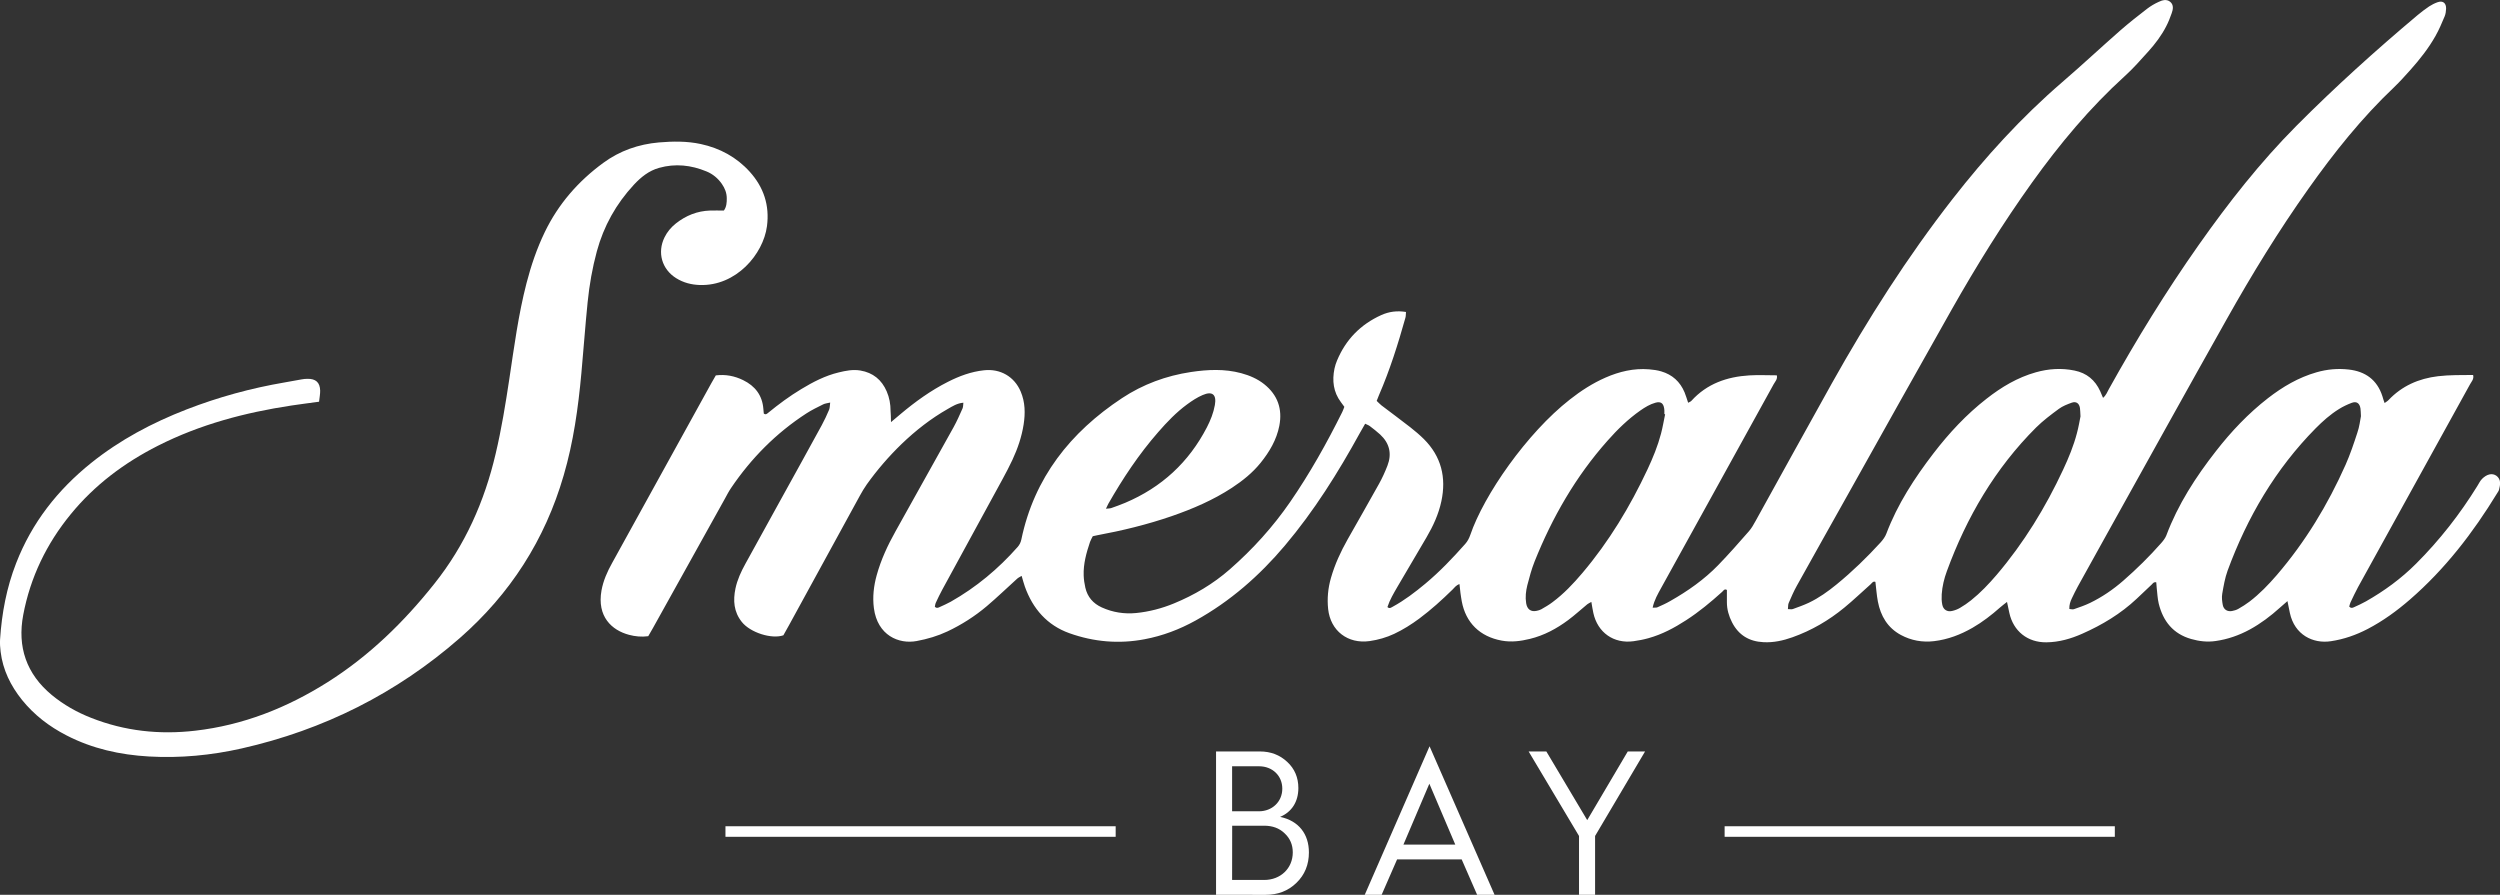
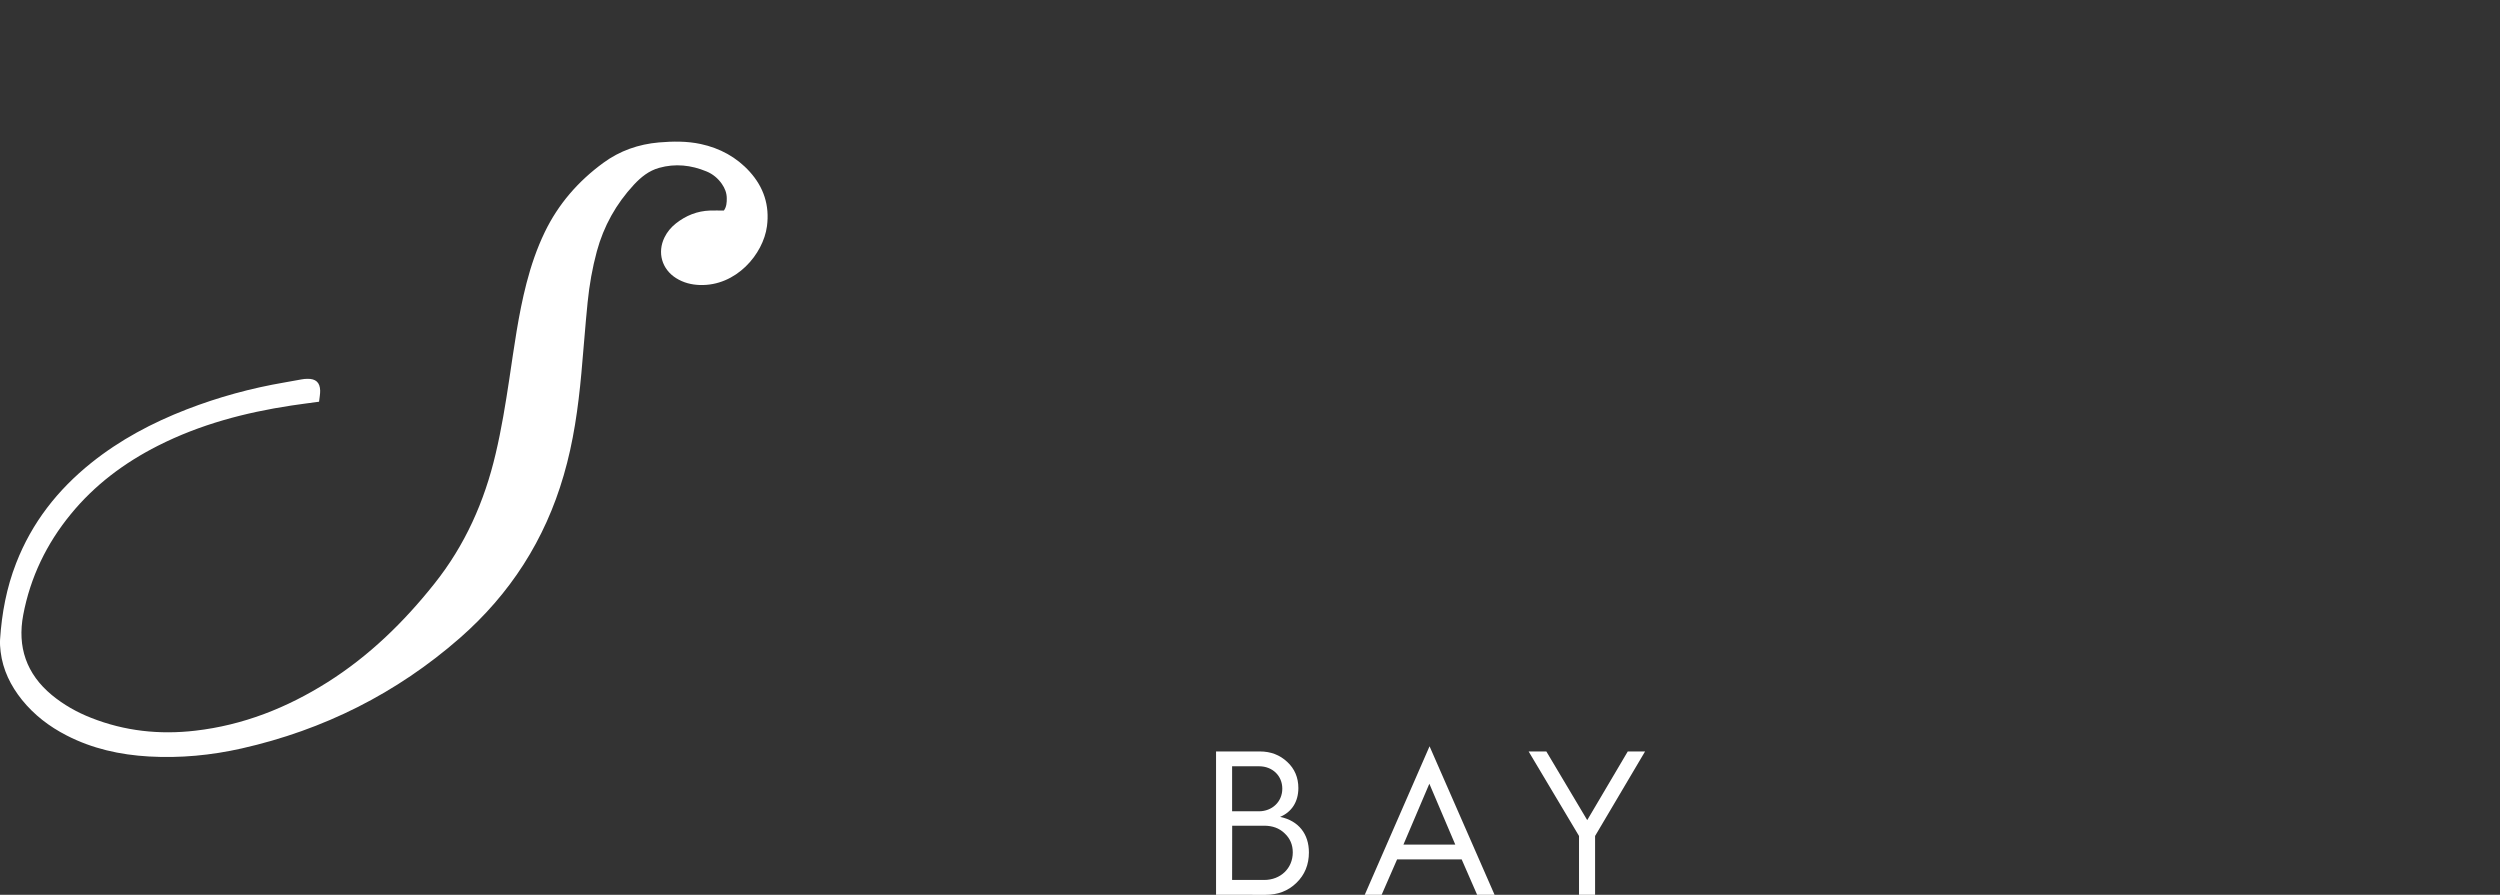
<svg xmlns="http://www.w3.org/2000/svg" version="1.1" id="Livello_1" x="0px" y="0px" viewBox="0 0 3626.3 1297.9" style="enable-background:new 0 0 3626.3 1297.9;" xml:space="preserve">
  <rect x="0" y="0" width="3626.3" height="1297.9" fill="#333333" stroke="none" />
  <style type="text/css">
	.st0{fill:#FFFFFF;}
</style>
  <g>
-     <path class="st0" d="M1292.4,612.3c6.3-5.3,10.1-8.6,14-11.8c21.2-17.8,43.6-34,68.5-46.6c16.5-8.4,33.7-14.8,52.4-16.8   c23.6-2.6,44.1,9.1,53.3,31c6.5,15.4,6.7,31.4,4.2,47.6c-2.8,17.9-8.6,34.9-16.2,51.2c-4.5,9.6-9.4,19-14.5,28.3   c-29.1,53.4-58.3,106.8-87.4,160.3c-3.3,6.1-6.3,12.3-9.2,18.6c-0.9,1.9-1.1,4.2-1.5,6c2.7,2.6,4.9,1.4,6.9,0.5   c5.4-2.5,11-4.9,16.2-7.8c36.9-20.9,69-47.7,97-79.4c2.8-3.2,4.5-6.6,5.4-10.9c18.7-89.6,71.1-155.5,146-205   c30.4-20.1,64.1-32.5,100.1-37.9c24.2-3.6,48.6-4.8,72.8,1.7c12.1,3.3,23.5,8.1,33.4,16c19.5,15.6,26.6,35.9,21.9,60.3   c-4,20.4-14.3,37.8-27.2,53.8c-11.7,14.5-26.1,26-41.6,36.2c-27.2,17.8-56.8,30.5-87.4,41.1c-35.4,12.2-71.6,21-108.4,27.8   c-1.8,0.3-3.6,0.8-6,1.3c-1.3,2.7-3,5.4-4,8.3c-5.3,15.8-9.8,31.8-9.2,48.6c0.2,5.9,1.1,11.9,2.4,17.7c3.1,13.5,11.3,23,23.9,28.7   c15.9,7.2,32.6,9.8,49.9,8.1c18.9-1.9,37.2-6.7,54.7-13.9c29.6-12.2,56.9-28.3,81.1-49.5c33.1-29,62.5-61.4,87.5-97.7   c28.6-41.5,53.1-85.3,75.5-130.3c1.2-2.4,2.1-5.1,3.1-7.7c-1.8-2.4-3.4-4.6-5-6.8c-11-14.7-12.9-31.2-9.3-48.7   c0.8-4,2.2-8,3.8-11.9c12.7-30.3,34.2-52.2,64.1-65.7c11.1-5,22.8-6.6,35.8-4.5c-0.3,3.2-0.1,5.9-0.8,8.3   c-10.7,38.2-22.6,76-38.4,112.4c-1.1,2.5-2,5.1-3.3,8.3c2.3,2.1,4.4,4.5,6.8,6.4c13.9,10.6,28.1,21,41.9,31.8   c6.9,5.4,13.6,11.1,19.8,17.2c25.3,25.3,32.7,55.8,25.3,90.3c-4,18.7-11.9,35.8-21.5,52.2c-14,23.9-28.1,47.7-42.1,71.6   c-5.5,9.5-11.2,19-14.6,29.5c3,2.9,5.3,0.8,7.6-0.4c17.1-9.3,32.5-21.1,47.4-33.5c21-17.5,39.7-37.2,57.8-57.6   c3.5-3.9,5.7-8.3,7.4-13.1c19.6-57.7,82.1-147.7,144.4-196.4c16-12.6,33-23.6,51.7-31.8c20.1-8.8,41.1-13.8,63.2-12   c6,0.5,12,1.3,17.7,3c16,4.7,27.3,14.9,33.8,30.4c1.9,4.6,3.3,9.5,5.2,15.1c1.9-1.1,3.6-1.6,4.7-2.8c22.5-24.8,51.5-34.9,83.9-36.9   c13.3-0.8,26.6-0.1,40-0.1c1.4,5.5-2.4,9-4.5,12.8c-30.5,55.3-61.1,110.6-91.6,165.9c-23.9,43.2-47.7,86.4-71.6,129.6   c-4.8,8.8-10,17.5-12.4,28.7c2.7-0.2,5.1,0.3,6.9-0.5c6.3-2.8,12.6-5.6,18.6-9.1c25.4-14.4,49.2-31.1,69.6-52.1   c15.4-15.9,30-32.5,44.6-49.2c3.9-4.4,6.8-9.8,9.7-15c36.9-66.5,73.5-133.3,110.6-199.6c52.1-93.1,109.3-182.9,174.9-267.1   c47.8-61.3,99.9-118.5,158.8-169.3c28.7-24.7,56.3-50.5,84.8-75.5c12.5-10.9,25.6-21.2,38.7-31.3c5.1-3.9,10.7-7.2,16.6-9.9   c5.4-2.6,11.8-4.5,17-0.1c5.3,4.5,4.1,11,2,16.7c-2.3,6.5-4.8,12.9-8,19c-6.8,13.2-15.7,25-25.6,36c-11.1,12.3-22.1,24.9-34.4,36   c-50.8,46.1-94.4,98.5-134.3,154.1c-42.5,59.3-80.9,121.2-116.8,184.6c-51.1,90.3-101.6,180.9-152.3,271.4   c-24.1,43-48.3,86-72.3,129.2c-4.5,8-8.1,16.5-11.8,25c-1,2.3-0.7,5.2-1.1,8.8c3,0,5.3,0.6,7.2-0.1c7.8-2.8,15.6-5.6,23.1-9.1   c14.7-7,27.8-16.4,40.3-26.6c22.9-18.7,44.1-39.3,64-61.1c3.3-3.7,6.5-8,8.2-12.6c16.2-42.8,40.8-80.5,68.4-116.5   c22.6-29.4,47.7-56.4,77-79.2c21.6-16.9,44.8-30.8,71.5-38.3c18.5-5.2,37.2-6.4,56.1-2.5c17.6,3.6,29.8,13.7,37.2,30   c1.3,2.9,2.5,5.8,4.1,9.6c4.6-3.9,6.2-8.7,8.5-12.8c39.9-71.8,82.9-141.7,130.2-208.9c43.1-61.2,89.2-120,142-173.1   c56-56.3,114.9-109.4,175.7-160.5c5.3-4.4,10.8-8.6,16.6-12.5c3.8-2.5,8-4.6,12.3-6.1c7.6-2.7,12.6,1.2,12.3,9.5   c-0.1,3.6-0.7,7.5-2,10.8c-4.1,9.7-8.2,19.6-13.4,28.7c-10,17.8-22.6,33.7-36.1,48.9c-7.7,8.6-15.4,17.2-23.7,25.2   c-47.1,44.6-87.3,95-124.7,147.8c-43,60.6-81.8,123.9-118.2,188.7c-58.6,104.1-116.4,208.6-174.5,312.9   c-13.9,24.9-27.8,49.9-41.6,75c-3.1,5.6-5.9,11.5-8.7,17.3c-2.2,4.6-3.8,9.3-3.6,15.3c2.4,0.2,4.8,1,6.7,0.3   c7.8-2.7,15.7-5.4,23.2-9c17.5-8.5,33.5-19.4,48.2-32.2c19.5-17,37.9-35.1,55-54.5c3-3.4,6-7.2,7.6-11.3   c16.9-45,42.6-84.7,72-122.3c22.2-28.5,46.9-54.6,75.5-76.8c21.3-16.5,44.2-30,70.4-37.5c15.3-4.4,30.9-5.8,46.6-4   c24.1,2.7,41.2,14.8,48.9,38.7c0.6,1.8,1,3.6,1.6,5.3c0.4,1.2,0.9,2.5,1.6,4.6c2.1-1.6,4.1-2.6,5.6-4.2   c19.6-20.7,43.8-31.3,71.9-34.7c17-2,33.9-1.6,50.9-1.8c1.5,6.1-2.3,9.5-4.4,13.4c-22,40-44.1,79.9-66.2,119.9   c-32.1,58.1-64.2,116.2-96.3,174.4c-4,7.3-7.4,14.8-11,22.3c-0.9,2-1.3,4.2-1.8,6c2.4,2.6,4.7,1.9,6.8,0.9   c5.9-2.7,11.8-5.3,17.4-8.5c26.6-15.1,51.1-33,72.8-54.7c34.1-34.1,63.6-71.8,88.9-112.8c2.2-3.5,4-7.5,6.9-10.3   c2.8-2.8,6.5-5.4,10.3-6.3c7.7-2,15.1,3.5,15.7,11.4c0.3,3.5-0.7,7.2-1.5,10.7c-0.4,1.7-1.6,3.3-2.6,4.9   c-35,57.4-75.7,110.3-126.7,154.5c-18.9,16.4-39,31-61.2,42.6c-16.9,8.8-34.6,15-53.5,17.8c-25.8,3.9-52.6-9.2-59.4-41   c-1.1-5.3-2.1-10.6-3.5-17.2c-4.3,3.7-7.7,6.6-11,9.6c-13.4,12.1-27.7,22.9-43.6,31.6c-15.5,8.4-31.9,14.2-49.5,16.7   c-12.2,1.8-24,0.4-35.5-2.9c-26.1-7.4-40.8-25.7-47.1-51.3c-1.8-7.5-2.1-15.5-3-23.3c-0.3-2.6-0.4-5.2-0.6-7.6   c-3.7-0.9-4.9,1.5-6.4,3c-7.4,6.9-14.7,14-22.1,20.9c-23.1,21.7-49.9,37.8-78.8,50.6c-16.5,7.3-33.6,12.3-52.1,12.5   c-27.4,0.3-47.9-16.3-53.7-42.6c-1.1-4.9-2.1-9.8-3.4-16c-3.8,3-7,5.4-10,8c-12.4,11-25.6,21.2-40,29.5c-17.4,10-35.7,17-55.8,19.4   c-17,2-33.2-0.9-48.2-9c-19.2-10.4-29.3-27.5-33.3-48.4c-1.8-9.4-2.4-19-3.6-28.6c-3.5-1.3-4.9,1.7-6.8,3.4   c-12.8,11.3-25.1,23.2-38.3,34c-22.6,18.6-47.7,33.2-75.3,43c-13.5,4.8-27.4,7.9-42,7.1c-20.6-1-36-10.2-45.5-28.7   c-4.7-9.2-7.5-18.8-7.5-29.2c0-6,0-12,0-17.9c-3.7-2.1-5.1,1.2-6.9,2.8c-16.5,14.9-33.5,29-52.2,41.1   c-17.1,11.1-34.9,20.6-54.7,26.1c-7.1,2-14.4,3.4-21.7,4.4c-28.7,3.9-52-12.6-58.2-40.9c-1.1-4.9-1.8-9.9-2.9-16.1   c-2.5,1.4-4.4,2.2-5.9,3.4c-9.3,7.6-18.1,15.8-27.7,22.9c-16.8,12.5-35,22.3-55.5,27.3c-13.5,3.3-26.9,5.1-41,2.5   c-31.4-5.8-52.1-25.7-57.9-57.1c-0.8-4.1-1.3-8.2-1.9-12.3c-0.5-4-0.9-7.9-1.4-12.6c-5,1.7-7.4,5.3-10.2,8.1   c-15.2,14.9-30.9,29.1-47.9,41.8c-11.5,8.5-23.6,16.2-36.6,22.3c-11.3,5.3-23.2,8.7-35.7,10.5c-31.5,4.4-56.7-14.8-60.1-46.5   c-1.6-15.3-0.2-30.3,4.1-45.2c5.6-19.6,14.1-38,24.1-55.7c15.2-26.9,30.6-53.7,45.6-80.7c4.7-8.4,8.7-17.3,12.2-26.3   c6.7-17.3,3.1-32.6-10.6-45.3c-4.7-4.3-9.9-8.3-15-12.2c-1.7-1.3-4-2-6.7-3.4c-2.8,4.8-5.2,9.1-7.7,13.5   c-31.6,57.5-66.4,113.1-108.8,163.3c-36.8,43.6-79.4,81-129.7,108.8c-23.2,12.8-47.6,22.1-73.7,27c-37.2,7.1-73.6,3.9-109-8.7   c-32.5-11.6-53.2-35.5-64.7-67.6c-1.7-4.7-2.9-9.7-4.7-15.6c-2.4,1.5-4.8,2.5-6.5,4.1c-14.7,13.3-29,27.1-44.1,39.9   c-17.3,14.6-36.4,26.8-56.9,36.5c-14.2,6.7-29.1,11.1-44.7,14c-26,4.9-56.9-8.2-62.1-47.6c-2.1-16.2-0.3-32.2,4.1-48   c6.2-22.4,15.9-43.2,27.2-63.4c28.1-50.3,56.2-100.6,84.2-151c4.9-8.8,9-18.2,13.1-27.4c1-2.3,0.8-5.1,1.2-8.3   c-9.2,0.8-15.8,5.2-22.5,9c-24.6,14-46.7,31.3-67.1,50.9c-18.6,18-35.5,37.6-50.5,58.6c-3.7,5.2-7,10.9-10.1,16.5   c-34.4,62.7-68.6,125.4-102.9,188.1c-2.7,4.8-5.4,9.6-8,14.3c-17,5.9-48-3.9-60.3-19.4c-11.7-14.7-12.8-31.1-9.2-48.5   c2.7-12.7,8.1-24.4,14.4-35.8c17.4-31.5,34.7-63,52.1-94.5c19.6-35.5,39.3-71,58.7-106.6c4-7.3,7.4-14.8,10.7-22.5   c1.1-2.7,0.9-6,1.5-10.3c-4.3,1-7.5,1.3-10.1,2.6c-8.2,4.1-16.6,8.1-24.3,13.1c-44,28.5-80.1,65-109.4,108.3   c-3.4,5-6.1,10.3-9,15.6c-34.9,62.5-69.6,125-104.3,187.5c-2.2,4-4.6,7.9-6.8,11.8c-9.8,1.3-18.9,0.4-27.9-2   c-24.9-6.6-46.7-26.4-39.9-64.4c2.6-14.2,8.4-27.3,15.4-39.8c17.6-31.9,35.2-63.8,52.8-95.7c30.3-54.9,60.6-109.8,90.9-164.7   c2.2-4,4.6-7.9,6.7-11.7c14.3-1.8,27.3,0.9,39.5,6.8c17.5,8.5,28,22.1,29.5,41.9c0.2,2.3,0.4,4.6,0.6,6.6c2.7,2.2,4.5,0.5,6.2-0.9   c15.4-12.6,31.3-24.4,48.3-34.6c17-10.3,34.6-19.4,54.1-24.1c10.3-2.5,20.6-4.6,31.4-2.8c18.4,3.1,31,13.4,38.3,30.3   c3.9,9,5.6,18.5,5.6,28.3C1292.1,600.4,1292.3,604.9,1292.4,612.3 M3017.8,604c-0.4-5.9-0.3-9.2-0.8-12.3   c-1.1-6.7-5.6-9.9-11.9-7.6c-6.4,2.3-13.1,4.9-18.6,8.9c-11.4,8.4-23,17.1-33.1,27.1c-59.4,59.3-100.7,130-129.4,208.3   c-4,10.8-6.7,22-7.5,33.6c-0.3,5-0.2,10.2,0.8,15c1.4,7.3,7.1,10.9,14.3,9.2c4-0.9,8-2.4,11.5-4.5c5.5-3.2,10.9-6.9,15.9-10.9   c13.8-11,25.8-23.7,37.2-37c39.4-46.3,70.8-97.6,96.4-152.5c8-17.1,15.2-34.5,20-52.9C3015,619.6,3016.5,610.5,3017.8,604    M3424.6,603.7c-0.3-5.8-0.3-8.6-0.7-11.3c-1.2-7.5-5.6-10.7-12.6-8.1c-6.4,2.4-12.7,5.4-18.5,9c-12.6,7.8-23.6,17.6-34,28.1   c-58.2,59-99.1,128.9-127.6,206.3c-3.9,10.7-5.8,22.2-7.8,33.6c-0.9,5.3-0.2,11,0.8,16.3c1.4,6.7,6.7,9.9,13.4,8.7   c3.1-0.6,6.3-1.5,9.1-3.1c5.6-3.2,11.1-6.6,16.2-10.5c14.7-11.2,27.5-24.5,39.6-38.5c41.4-48.2,74-102,99.8-160   c6.7-15.1,12-30.9,17.1-46.6C3422.4,619.1,3423.4,609.8,3424.6,603.7 M2415.3,600.9l-1.1-0.2c0-1.9,0-3.7,0-5.5   c0-0.9-0.1-1.8-0.3-2.8c-1.2-7.7-5.1-10.3-12.5-8.3c-8.1,2.2-15.2,6.6-22,11.3c-17.8,12.5-33.3,27.6-47.7,43.9   c-46.1,51.9-80.1,111.1-105.8,175.3c-4.4,11.1-7.5,22.7-10.5,34.3c-2.1,8.5-3.1,17.2-1.7,26c1.4,9,7,13,15.4,11.1   c2.2-0.5,4.6-1.1,6.5-2.2c5.6-3.2,11.2-6.4,16.3-10.3c16.4-12.2,30.3-26.9,43.4-42.4c38.6-45.6,69.2-96.4,94.5-150.4   c7.8-16.7,14.8-33.7,19.5-51.6C2411.8,619.8,2413.3,610.3,2415.3,600.9 M1604.2,737.9c3.8-0.4,5.6-0.3,7.3-0.8   c6.9-2.5,13.9-4.9,20.7-7.8c52.6-22.3,92.1-58.6,118.4-109.4c5.3-10.3,9.6-21,11.6-32.4c2.7-15.1-3.6-20.6-17.7-14.5   c-8,3.4-15.4,8.3-22.5,13.5c-15.7,11.5-29.1,25.5-41.9,40.2c-28.1,32.1-51.5,67.4-72.6,104.3C1606.7,732.5,1606,734.1,1604.2,737.9   " />
    <path class="st0" d="M462.8,582.7c-14.6,2-27.3,3.6-40,5.5c-67.4,10.2-132.6,27.4-193.8,58.4c-48.7,24.7-91.7,56.8-126.4,99.3   c-35.1,42.8-58.6,91.5-68.9,146c-8.8,46.4,4.6,85.7,41.4,116.2c17.2,14.2,36.5,25.1,57.2,33.2c48.6,19.2,99,24.6,150.8,18.6   c69.6-8,132.9-33.1,191.8-70.2c60.4-38.1,110.7-87.1,155-142.8c44.6-55.9,72.8-119.3,89-188.5c8.5-35.9,14.4-72.3,19.9-108.8   c7-46.5,13.1-93.1,24.9-138.8c6.6-25.5,15-50.3,26.5-74.1c19.7-40.8,48.5-73.8,84.8-100.4c24.1-17.7,51.3-27.1,80.8-29.7   c20.2-1.7,40.6-2,60.6,2.3c27.8,6,51.9,19,71.1,40.2c20.3,22.5,29,48.8,25,79.1c-5.4,40.6-44.8,87.1-97.6,85.2   c-12.2-0.4-23.7-3.4-34.1-9.9c-20.8-13-27.7-37.2-16.9-59.2c3.9-8,9.6-14.7,16.5-20.2c14.6-11.5,31-18.1,49.6-18.7   c6.4-0.2,12.9,0,20,0c3.8-5.2,4.3-11.5,4.2-18c-0.1-7.7-2.8-14.4-7.1-20.6c-5.6-8.1-13.2-14.4-22.2-18.1   c-22.4-9.3-45.4-11.8-68.9-5.2c-14.7,4.1-26.1,13.3-36.4,24.3c-25.9,27.9-43.9,60.1-53.9,96.9c-6.5,24.1-10.8,48.6-13.3,73.4   c-3.5,34.4-5.9,68.9-9.1,103.3c-4.6,50.1-11.5,99.9-25.7,148.3C790.5,783.1,740,861.6,667,925.5   c-91.7,80.2-197.5,133.2-316.3,160.1c-44.3,10-89.3,14.3-134.7,11.7c-41.9-2.4-82.2-11.3-119.7-30.7   c-24.9-12.8-46.7-29.5-64.4-51.4c-16.5-20.6-27.8-43.5-31-69.9c-0.7-5.9-1.2-12-0.8-17.9c2.5-37.9,9.4-74.9,23.3-110.5   c22.8-58.7,60.2-106.4,109-145.5c41.8-33.5,88.5-58.2,138.2-77.5C316.8,576,364.3,563,413,554.7c8.2-1.4,16.3-3,24.5-4.4   c2.7-0.5,5.5-0.8,8.3-0.8c12.1-0.3,18.3,5.2,18.6,17C464.5,571.5,463.5,576.4,462.8,582.7" />
    <path class="st0" d="M1763.9,1297.9V1090h63.6c15.8,0,28.9,5.1,39.7,15.2c10.7,9.9,16.1,22.7,16.1,37.9c0,20-9.8,34.9-26.5,41.8   c27.2,5.7,41.8,25.1,41.8,51.6c0,17.6-6,32.5-18.2,44.2c-11.9,11.6-26.9,17.3-45,17.3L1763.9,1297.9L1763.9,1297.9z M1787.2,1176.8   h38.8c19.4,0,34-14,34-32.8s-14.3-32.5-33.7-32.5h-39.1L1787.2,1176.8L1787.2,1176.8z M1787.2,1276.4h46.5c23.9,0,41.5-17,41.5-40   c0-11-3.9-20.3-11.9-27.7c-7.8-7.5-17.6-11-29.8-11h-46.2L1787.2,1276.4L1787.2,1276.4z" />
    <path class="st0" d="M1979.6,1297.9l94-215.4l94.3,215.4h-25.3l-22.4-51.3h-93.7l-22.4,51.3H1979.6z M2035.7,1225.1h75.2   l-37.6-88.3L2035.7,1225.1z" />
    <polygon class="st0" points="2290.4,1297.9 2290.4,1212.6 2217.3,1090 2243,1090 2302.3,1189.6 2361.1,1090 2386.2,1090    2313.7,1212.6 2313.7,1297.9  " />
-     <rect x="2501.6" y="1198.5" class="st0" width="566" height="15.3" />
-     <rect x="1052.3" y="1198.5" class="st0" width="566" height="15.3" />
  </g>
</svg>